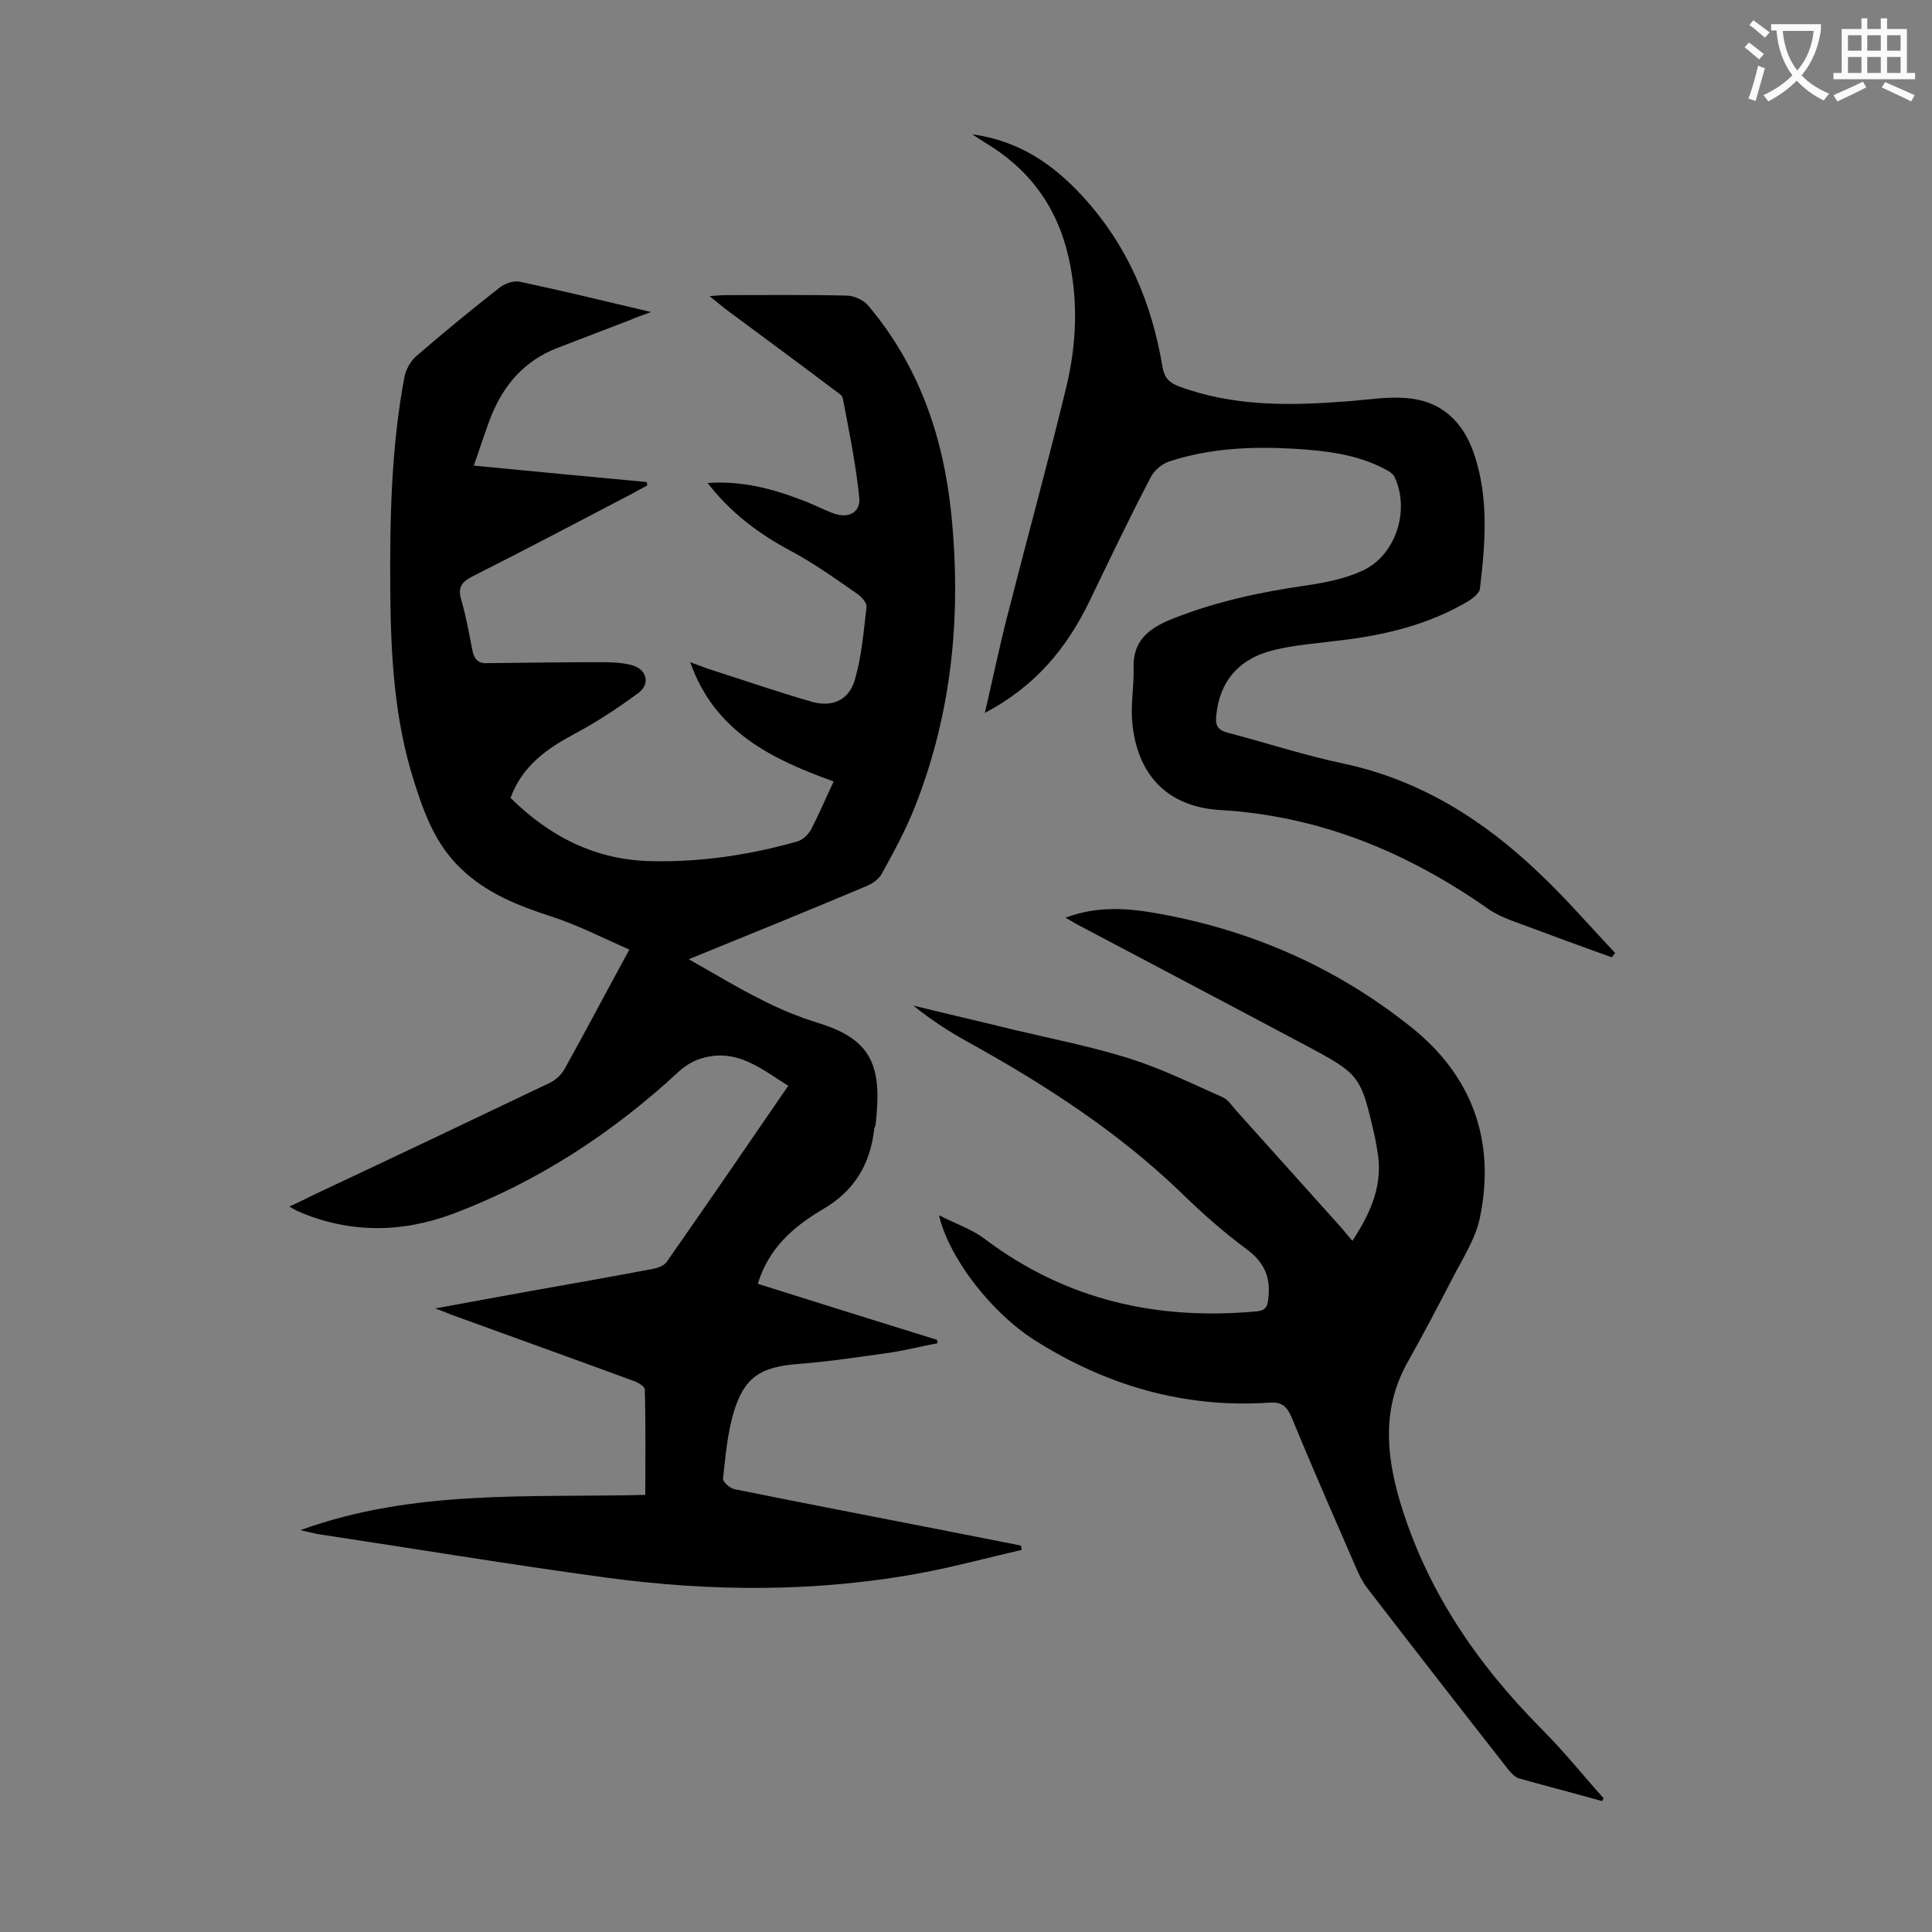
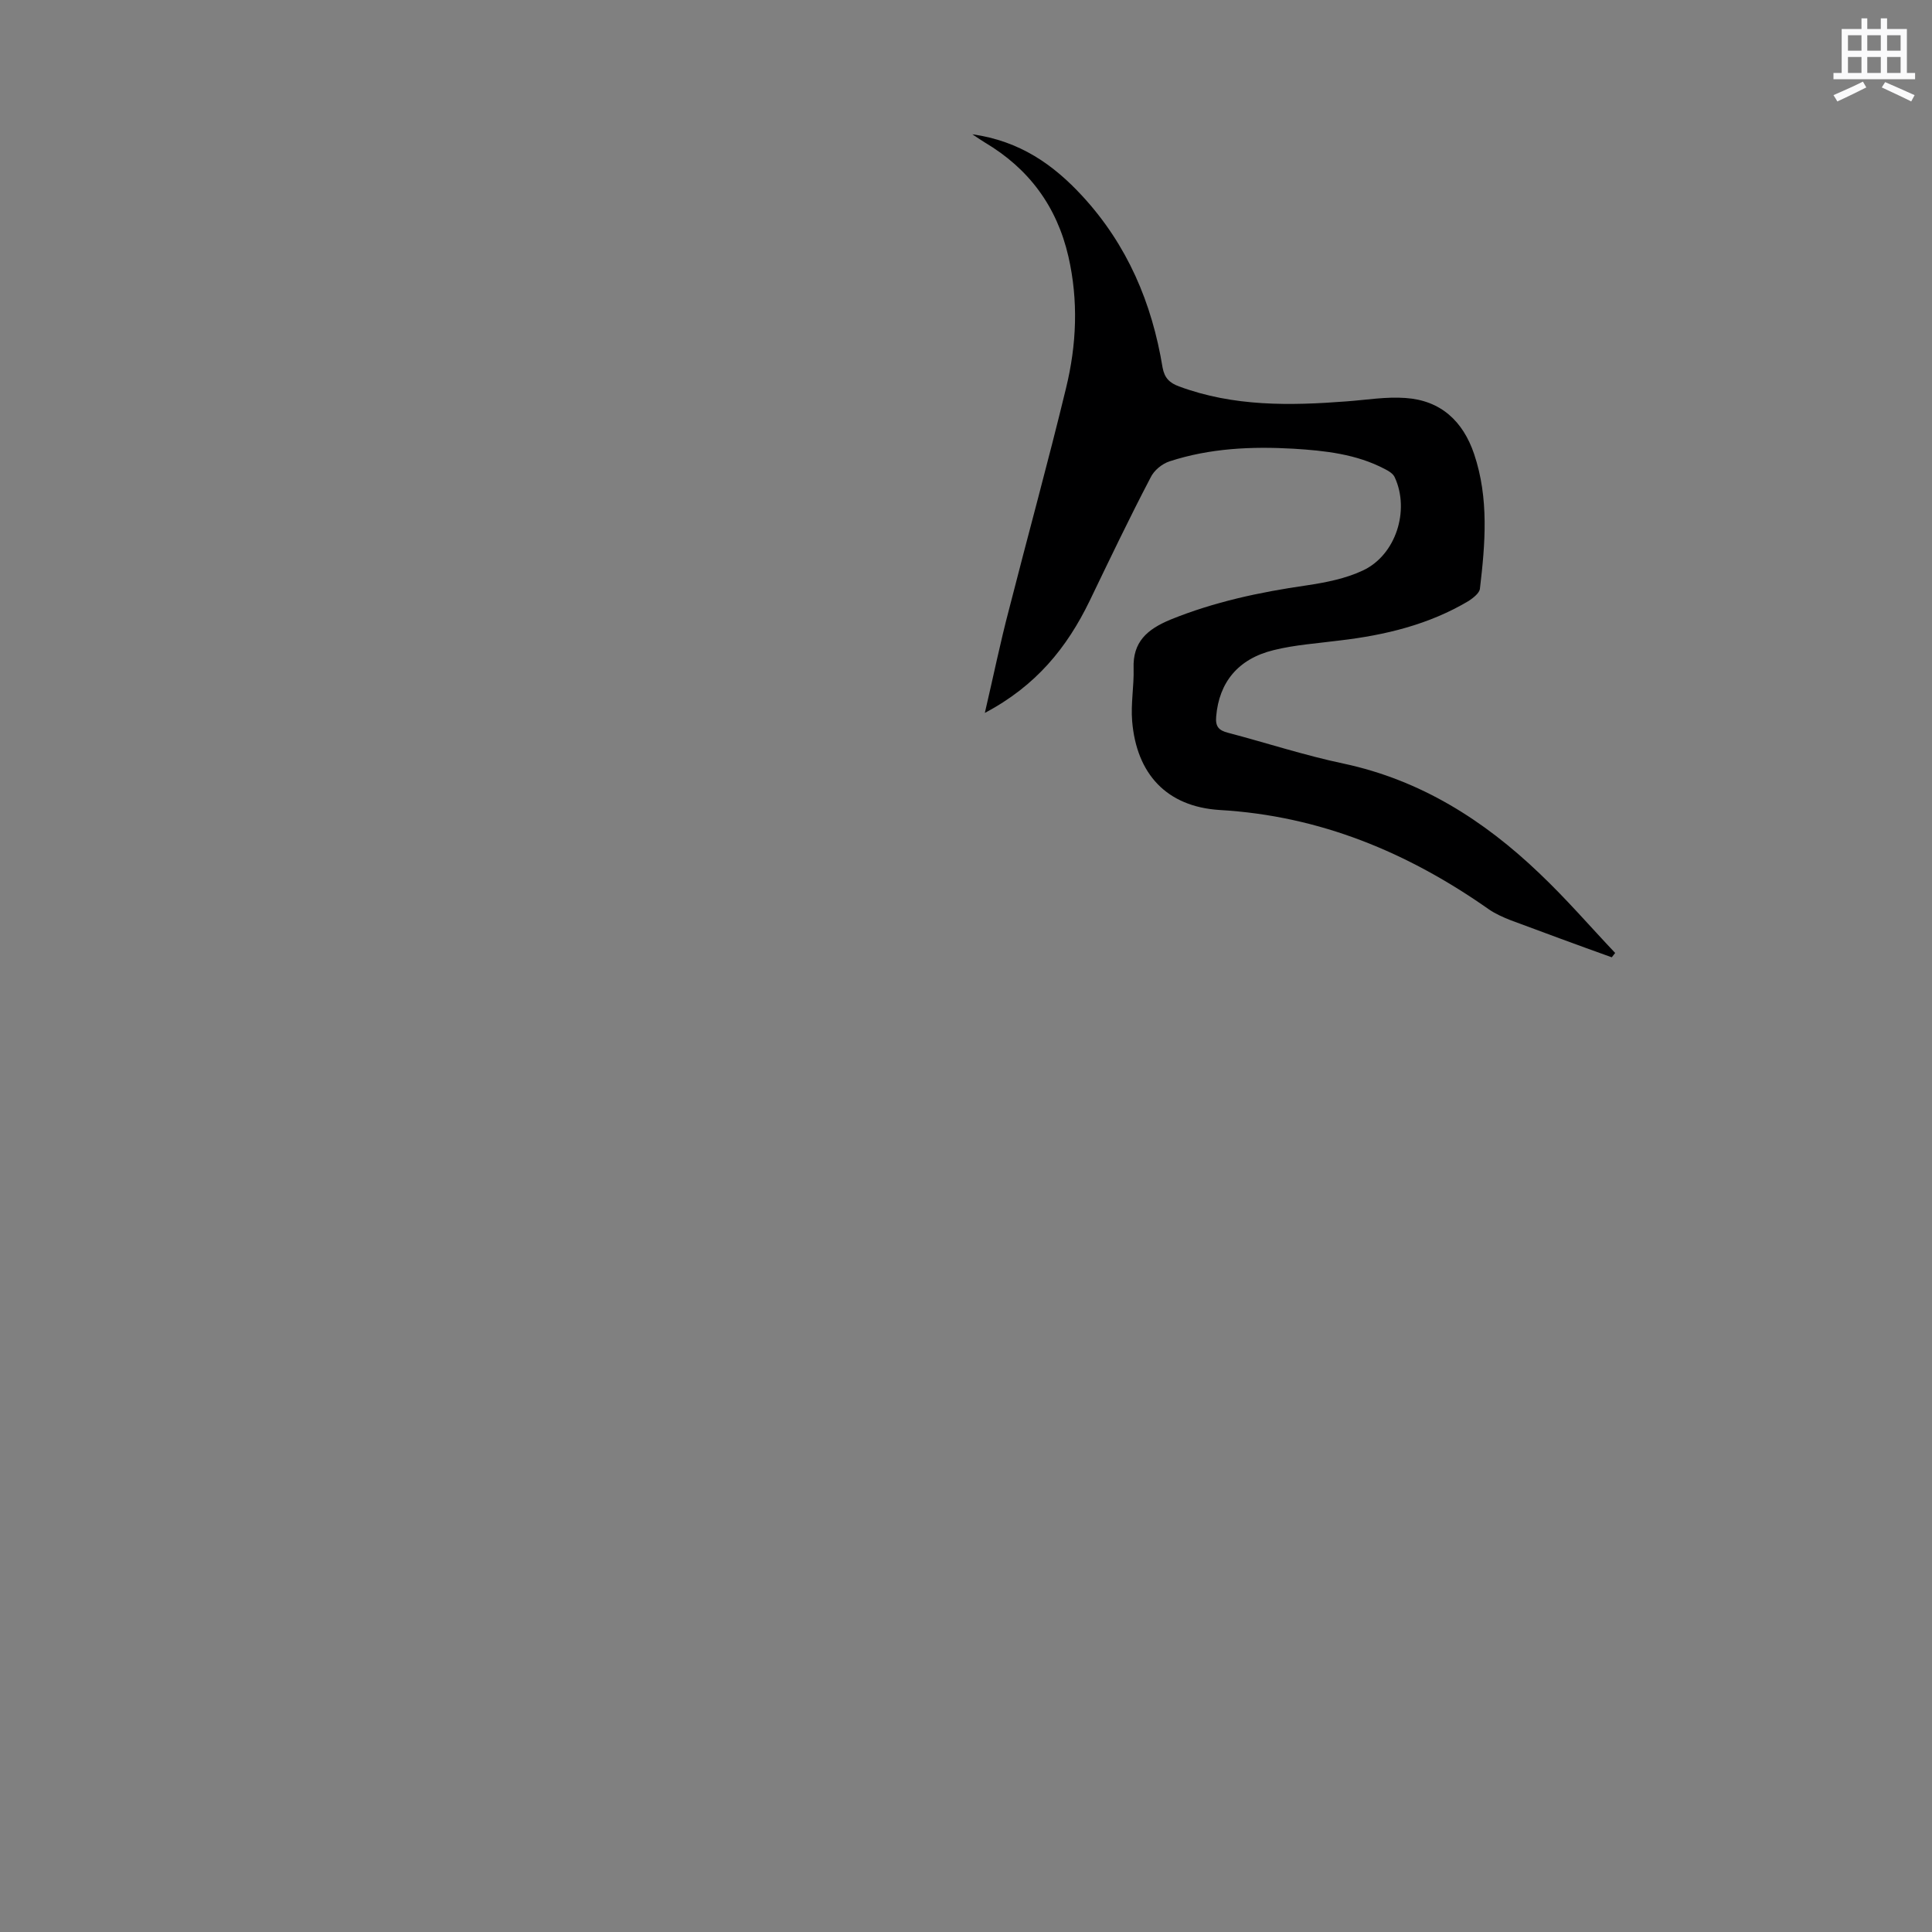
<svg xmlns="http://www.w3.org/2000/svg" enable-background="new 0 0 400 400" viewBox="0 0 400 400">
  <rect x="0" y="0" width="400" height="400" fill="#808080" stroke="none" />
  <g fill="#000001">
-     <path d="m156.9 265.8c12.4 3.9 24.8 7.8 37.1 11.6 0 .2.1.5.1.7-3.2.6-6.3 1.4-9.5 1.9-6.4.9-12.9 1.9-19.4 2.4-7.7.6-11.1 2.7-13.3 10-1.3 4.4-1.7 9.1-2.2 13.7-.1.7 1.4 2 2.3 2.2 14.7 3 29.5 5.8 44.2 8.7 5.1 1 10.1 2 15.2 3 0 .3.1.6.1.9-6.6 1.5-13.2 3.3-19.9 4.6-22 4.2-44.2 4.1-66.3 1.1-19.9-2.7-39.7-6-59.6-9-1-.2-2.1-.5-3.5-.8 23.4-8.5 47.3-6.7 71.4-7.3 0-7.3.1-14.6-.1-21.8 0-.7-1.6-1.6-2.6-1.9-12.5-4.6-25.1-9.1-37.7-13.7-.7-.3-1.4-.6-3.1-1.2 7.2-1.3 13.5-2.5 19.7-3.6 8.5-1.5 17-3 25.4-4.6 1-.2 2.2-.6 2.8-1.4 8.4-12 16.7-24.1 25.2-36.5-5.5-3.4-10.7-8-18.2-5.6-1.6.5-3.2 1.5-4.4 2.6-13.8 12.8-29.3 22.9-46.8 29.5-10.7 4-21.6 4.1-32.3-.6-.4-.2-.7-.4-1.6-.9 2-.9 3.6-1.7 5.2-2.5 16.2-7.6 32.4-15.3 48.5-23 1.3-.6 2.6-1.7 3.3-3 4.4-7.9 8.6-15.9 13.4-24.7-5.5-2.4-10.7-5.1-16.3-6.9-6.8-2.2-13.3-4.8-18.5-9.8-5.3-5-7.7-11.5-9.8-18.2-4.1-12.9-4.8-26.2-4.9-39.6-.1-14.7.2-29.4 2.9-43.9.3-1.6 1.2-3.3 2.4-4.4 5.7-4.9 11.5-9.7 17.4-14.3 1-.8 2.8-1.4 4-1.2 8.9 1.9 17.6 4 27.3 6.3-1.9.7-3.1 1.1-4.2 1.6-5 1.9-10.1 3.9-15.1 5.8-7.1 2.7-11.5 8-14.1 14.9-1.1 3-2.1 6-3.3 9.5 12.3 1.2 24 2.3 35.8 3.4 0 .2.1.4.1.7-1 .6-2.1 1.1-3.1 1.7-11.1 5.8-22.1 11.6-33.2 17.2-2.3 1.2-2.9 2.4-2.2 4.8 1 3.4 1.6 6.9 2.3 10.4.3 1.7 1.1 2.8 3 2.7 7.9-.1 15.9-.2 23.8-.2 2.2 0 4.5.1 6.5.7 3 1 3.5 4 .9 5.8-4.1 3-8.3 5.8-12.8 8.2-5.8 3.1-11 6.6-13.5 13.4 8.1 8 17.6 12.9 29.3 13.1 10.2.2 20.3-1.3 30.1-4.1 1.1-.3 2.2-1.4 2.8-2.4 1.6-3.1 3-6.4 4.7-10-12.7-4.6-24.6-10.2-29.7-24.7 1.4.5 2.4.9 3.5 1.3 7.2 2.3 14.4 4.8 21.7 6.9 4.3 1.2 7.7-.4 8.9-4.6 1.4-4.8 1.8-9.9 2.4-15 .1-.8-.9-2-1.7-2.6-4.6-3.2-9.2-6.5-14.1-9.1-6.5-3.5-12.2-7.7-17.1-14 7.2-.5 13.5 1.2 19.7 3.6 2.2.8 4.2 1.9 6.4 2.7 3.1 1.1 5.6-.2 5.3-3.3-.7-6.9-2.1-13.7-3.4-20.5-.1-.8-1.4-1.4-2.1-2-7.4-5.6-14.9-11.1-22.3-16.6-.9-.7-1.8-1.5-3.2-2.6 1.6-.1 2.6-.2 3.5-.2 8.3 0 16.6-.1 24.9.1 1.5 0 3.4.9 4.4 2 10.4 12.3 15.5 26.8 17.2 42.7 2.2 21 .3 41.5-7.5 61.2-1.9 4.8-4.4 9.4-6.9 13.9-.6 1.1-2 2-3.2 2.5-11.9 5-23.9 9.9-36.7 15.1 5.5 3.1 10.4 6.1 15.5 8.6 3.5 1.8 7.2 3.3 11 4.5 11.8 3.5 13.5 9.4 12.2 21 0 .3-.2.6-.3 1-.8 7.3-4.1 12.9-10.7 16.7-6.1 3.6-11.2 8.1-13.4 15.4z" />
-     <path d="m331.7 372.9c-5.7-1.6-11.5-3.1-17.2-4.7-.8-.2-1.6-1.1-2.2-1.8-9.8-12.5-19.6-25.1-29.3-37.7-.9-1.2-1.6-2.6-2.2-4-4.5-10.4-9.1-20.8-13.4-31.3-1-2.3-2.1-3.2-4.6-3-17.7 1.2-33.9-3.6-48.7-13-8.9-5.7-17.6-16.9-19.7-25.8 3.5 1.8 6.9 2.9 9.6 5 16.8 12.6 35.6 16.8 56.2 14.9 1.9-.2 2.2-1 2.4-2.7.5-4.3-.8-7.4-4.4-10.1-4.9-3.6-9.5-7.7-13.8-11.9-13-12.5-28-22.2-43.7-30.9-4-2.2-7.9-4.7-11.6-7.7 6.9 1.7 13.9 3.3 20.8 5 8 1.9 16.2 3.5 24.1 6 6.6 2.1 12.9 5.2 19.2 8 1.1.5 1.9 1.8 2.8 2.8 7.3 8.1 14.6 16.3 21.9 24.4.6.7 1.2 1.5 2.1 2.5 4-6.1 6.5-12 5.1-19-.1-.8-.3-1.5-.4-2.3-3-13.1-3-13.1-14.8-19.4-15.4-8.2-30.8-16.3-46.3-24.5-1-.5-1.9-1.1-3-1.7 6.6-2.5 13.1-2 19.5-.8 19.3 3.5 36.7 11.2 52 23.4 12.7 10.1 17.6 23.6 14.3 39.5-.9 4.4-3.6 8.5-5.7 12.6-3 5.8-6 11.5-9.2 17.2-5.3 9.4-4.6 18.9-1.7 28.8 5.5 18.5 16 33.8 29.4 47.3 4.5 4.5 8.5 9.5 12.8 14.3-.1.2-.2.4-.3.6z" />
    <path d="m203.9 147.6c1.8-7.7 3.2-14.6 5-21.4 3.9-15.3 8.1-30.5 11.8-45.8 2.2-9 2.6-18.1.5-27.3-2.4-10.4-8.2-18.2-17.3-23.6-.6-.4-1.3-.8-2.6-1.7 9.9 1.4 16.8 6.3 22.8 12.8 9.3 10.1 14.4 22.1 16.6 35.5.4 2.2 1.5 3.2 3.4 3.9 11.3 4.2 23 4 34.7 3.1 4.1-.3 8.2-1 12.2-.7 7.3.5 11.9 4.8 14.2 11.6 3.1 9.2 2.3 18.6 1.2 27.9-.1.9-1.4 1.9-2.3 2.5-8.2 4.9-17.3 7.1-26.7 8.2-4.6.6-9.3.9-13.7 2-7.4 1.8-11.3 6.7-11.9 13.7-.2 2.1.5 2.9 2.4 3.4 8 2.1 15.9 4.7 24 6.4 15.9 3.4 29 11.7 40.5 22.7 5.5 5.2 10.5 11 15.7 16.5-.2.3-.5.6-.7.9-7-2.5-14-5.1-21-7.7-1.5-.6-3.1-1.3-4.4-2.2-16.8-11.8-35-19.4-55.8-20.6-11-.7-17.2-7.5-18.1-18.4-.3-3.6.4-7.3.3-10.9-.2-5.5 2.8-8.1 7.6-10.1 9.1-3.7 18.5-5.7 28.2-7.1 4-.6 8.1-1.4 11.7-3.1 6.8-3.2 9.7-12.4 6.6-19.2-.3-.8-1.3-1.4-2.1-1.8-5.9-3.1-12.4-3.8-18.9-4.2-8.7-.5-17.3-.1-25.6 2.6-1.6.5-3.3 1.9-4 3.4-4.4 8.4-8.5 17-12.6 25.5-4.7 9.7-11.1 17.6-21.7 23.2z" />
  </g>
-   <path d="m362.1 8.8c1.1.8 2.1 1.6 3.1 2.4l-1 1.1c-1.3-1.1-2.3-2-3-2.5zm1.9 4.8c.5.2.9.4 1.4.5-.6 2.3-1.3 4.5-1.9 6.8l-1.5-.5c.8-2.1 1.4-4.3 2-6.8zm-1-9.4c1.3.9 2.4 1.8 3.4 2.5l-1 1.1c-1.4-1.2-2.4-2.1-3.2-2.6zm3.7 2.2v-1.4h10.3v1.2c-.5 3.6-1.8 6.8-4 9.4 1.5 1.6 3.4 2.8 5.7 3.8-.3.4-.7.8-1.1 1.4-2.3-1.1-4.1-2.5-5.6-4.1-1.6 1.6-3.6 3.1-5.9 4.3-.3-.5-.7-.9-1-1.3 2.4-1.1 4.4-2.5 6-4.1-1.9-2.5-3-5.6-3.3-9.3h-1.1zm8.8 0h-6.4c.3 3.3 1.3 6 3 8.2 2-2.3 3.1-5.1 3.4-8.2z" fill="#fafafb" />
  <path d="m385.3 3.8h1.3v2.2h2.8v-2.2h1.3v2.2h4.1v9.1h1.7v1.3h-16.9v-1.3h1.7v-9.1h4.1v-2.2zm.4 13.1.7 1.2c-1.8.9-3.8 1.9-6 2.9-.2-.4-.5-.8-.8-1.3 2.3-1 4.3-1.9 6.1-2.8zm-3.1-6.4h2.8v-3.2h-2.8zm0 4.6h2.8v-3.3h-2.8zm4-4.6h2.8v-3.2h-2.8zm0 4.6h2.8v-3.3h-2.8zm3.7 1.9c2.1.9 4.1 1.8 6.1 2.7l-.7 1.3c-2.2-1.1-4.2-2-6.1-2.9zm3.2-9.7h-2.8v3.2h2.8zm-2.8 7.8h2.8v-3.3h-2.8z" fill="#fafafb" />
</svg>